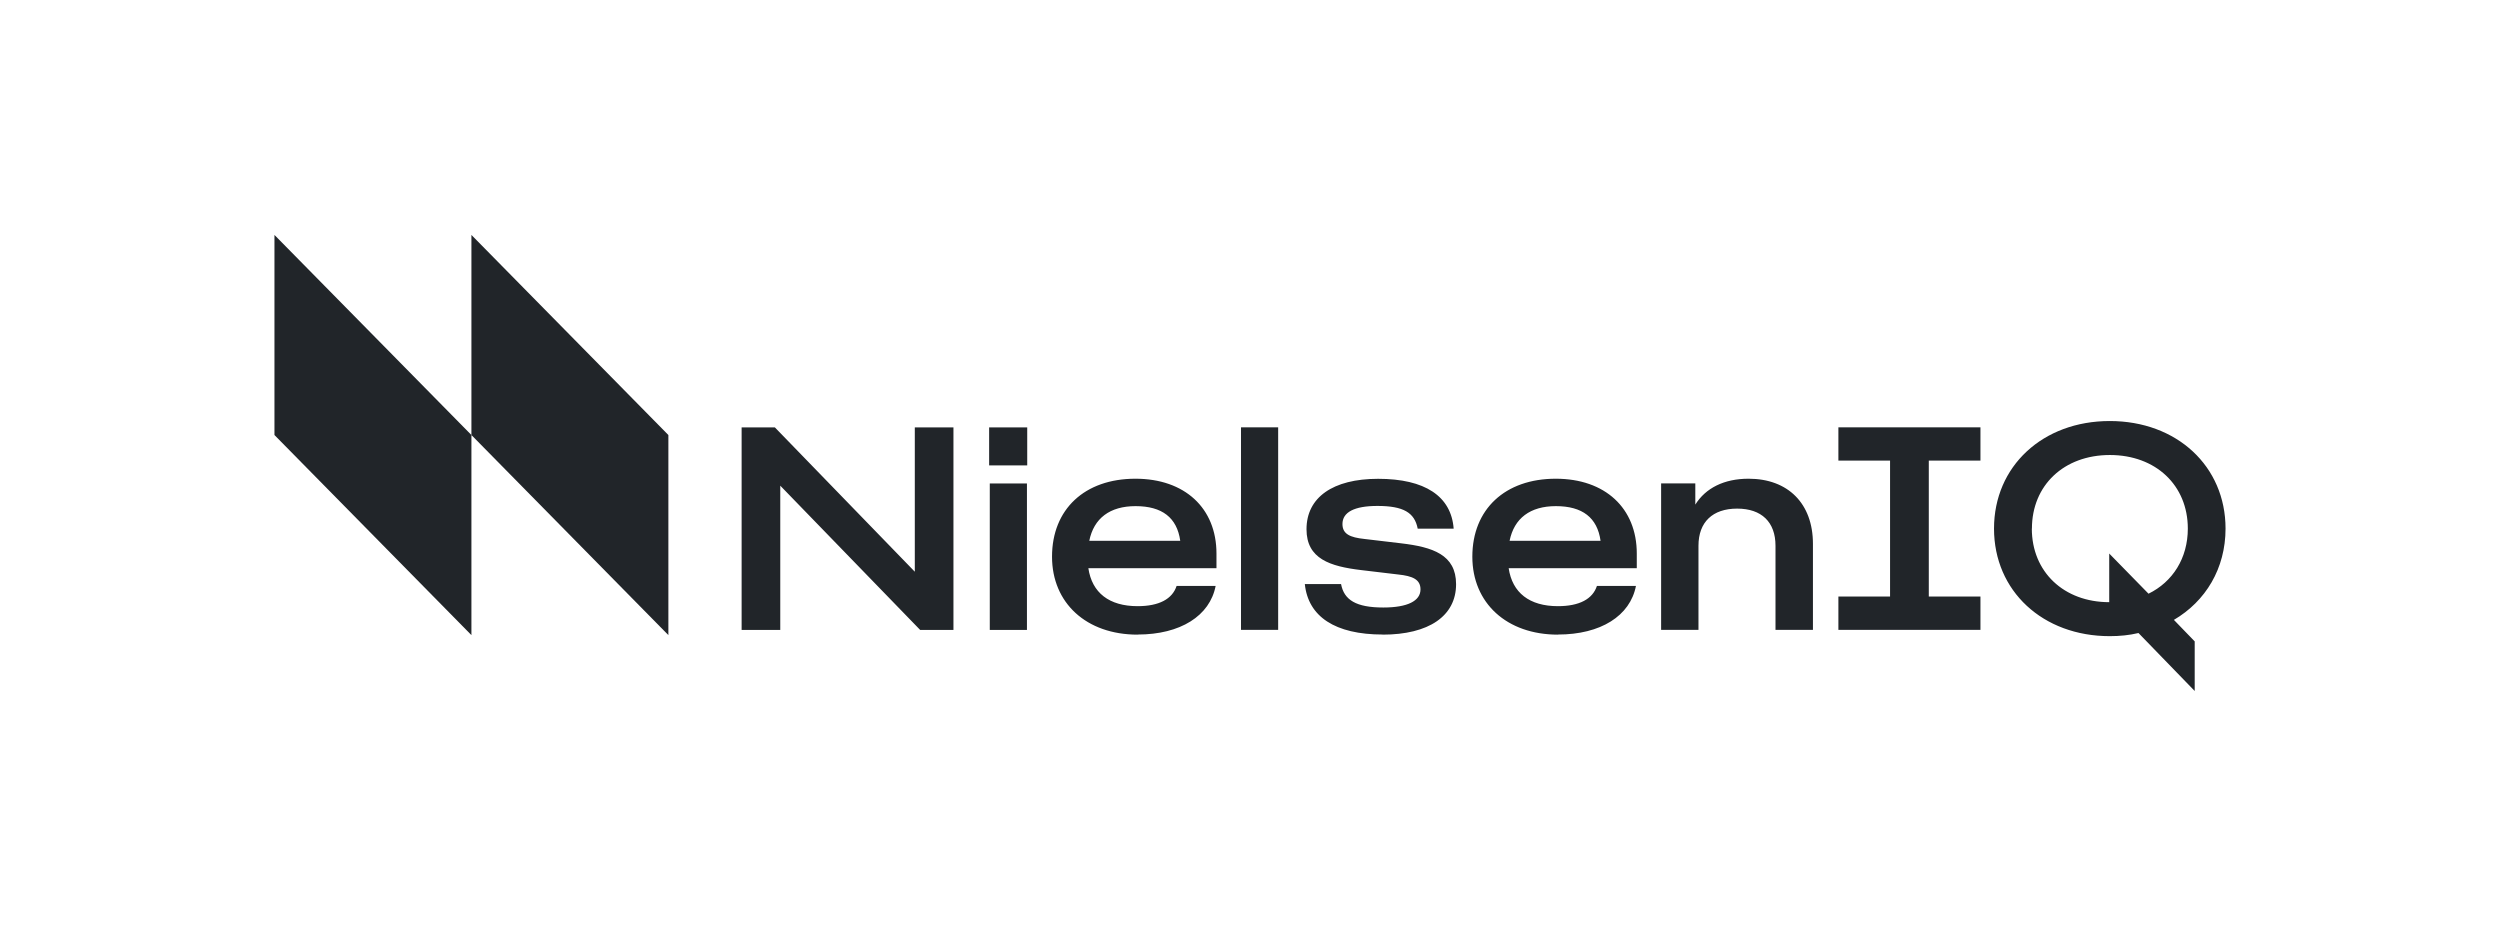
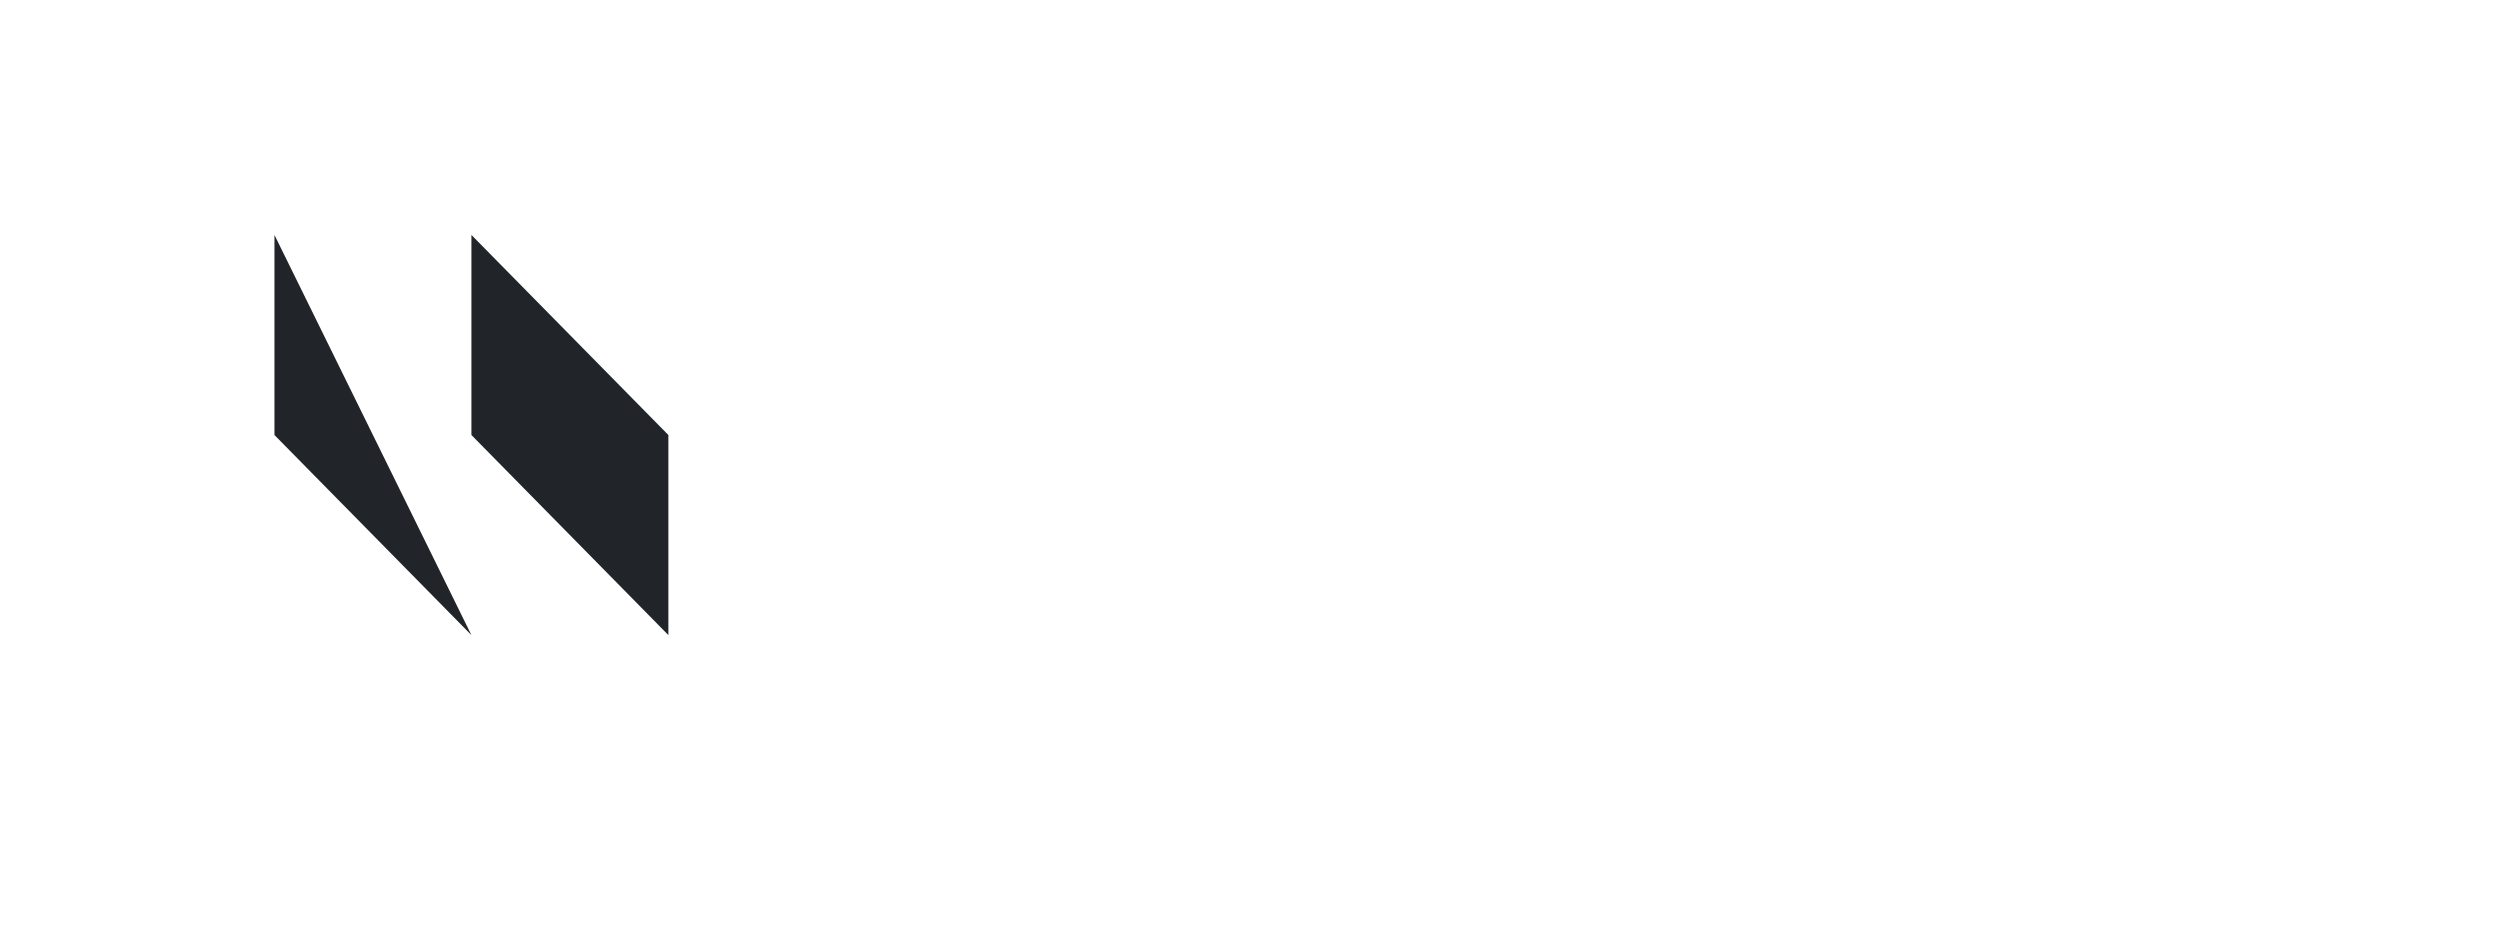
<svg xmlns="http://www.w3.org/2000/svg" width="216" height="80" viewBox="0 0 216 80" fill="none">
-   <path d="M175.558 45.671C175.558 41.929 178.327 39.313 182.293 39.313C186.258 39.313 189.028 41.929 189.028 45.671C189.028 48.228 187.719 50.276 185.632 51.296L182.237 47.825V52.028C178.319 52.028 175.55 49.413 175.55 45.671M189.622 59.701V55.416L187.824 53.558C190.569 51.946 192.287 49.117 192.287 45.671C192.287 40.284 188.081 36.377 182.285 36.377C176.489 36.377 172.283 40.284 172.283 45.671C172.283 51.058 176.489 54.964 182.285 54.964C183.144 54.964 183.979 54.882 184.765 54.693L189.622 59.701ZM158.837 54.421H171.111V51.543H166.648V39.798H171.111V36.92H158.837V39.798H163.301V51.543H158.837V54.421ZM143.538 54.421H146.748V47.151C146.748 45.103 147.977 43.944 150.088 43.944C152.199 43.944 153.403 45.103 153.403 47.151V54.421H156.638V46.986C156.638 43.516 154.495 41.361 151.075 41.361C148.964 41.361 147.367 42.167 146.475 43.598V41.764H143.521V54.421H143.538ZM134.427 43.73C136.722 43.73 138.007 44.725 138.288 46.723H130.429C130.822 44.782 132.203 43.73 134.427 43.73ZM134.611 54.824C138.296 54.824 140.848 53.212 141.346 50.622H137.975C137.605 51.757 136.458 52.373 134.603 52.373C132.147 52.373 130.662 51.214 130.349 49.092H141.418V47.825C141.418 43.894 138.673 41.361 134.419 41.361C130.036 41.361 127.21 44.001 127.21 48.097C127.21 52.11 130.188 54.833 134.603 54.833M119.456 54.833C123.453 54.833 125.805 53.221 125.805 50.474C125.805 47.916 123.767 47.266 121.077 46.945L117.891 46.567C116.638 46.435 115.988 46.139 115.988 45.276C115.988 44.256 117.008 43.713 119.014 43.713C121.238 43.713 122.225 44.281 122.49 45.679H125.597C125.388 42.874 123.116 41.369 119.071 41.369C115.153 41.369 112.882 42.981 112.882 45.728C112.882 48.286 114.921 48.936 117.61 49.256L120.796 49.635C122.049 49.766 122.731 50.062 122.731 50.926C122.731 51.921 121.607 52.489 119.52 52.489C117.168 52.489 116.125 51.839 115.868 50.465H112.737C113.026 53.27 115.346 54.824 119.472 54.824M107.222 54.421H110.433V36.92H107.222V54.421ZM98.112 43.73C100.407 43.73 101.692 44.725 101.973 46.723H94.114C94.507 44.782 95.888 43.73 98.112 43.73ZM98.296 54.824C101.981 54.824 104.533 53.212 105.031 50.622H101.66C101.29 51.757 100.142 52.373 98.288 52.373C95.832 52.373 94.347 51.214 94.034 49.092H105.103V47.825C105.103 43.894 102.358 41.361 98.103 41.361C93.713 41.361 90.895 44.001 90.895 48.097C90.895 52.11 93.873 54.833 98.288 54.833M85.517 54.429H88.728V41.772H85.517V54.429ZM85.461 40.21H88.752V36.928H85.461V40.21ZM64.076 54.429H67.415V41.962L79.504 54.429H82.378V36.928H79.039V49.396L66.95 36.928H64.076V54.429Z" fill="#212529" />
-   <path d="M57.748 54.874V37.586L40.731 20.299V37.586L57.748 54.874ZM40.731 54.874V37.586L23.713 20.299V37.586L40.731 54.874Z" fill="#212529" />
+   <path d="M57.748 54.874V37.586L40.731 20.299V37.586L57.748 54.874ZM40.731 54.874L23.713 20.299V37.586L40.731 54.874Z" fill="#212529" />
</svg>